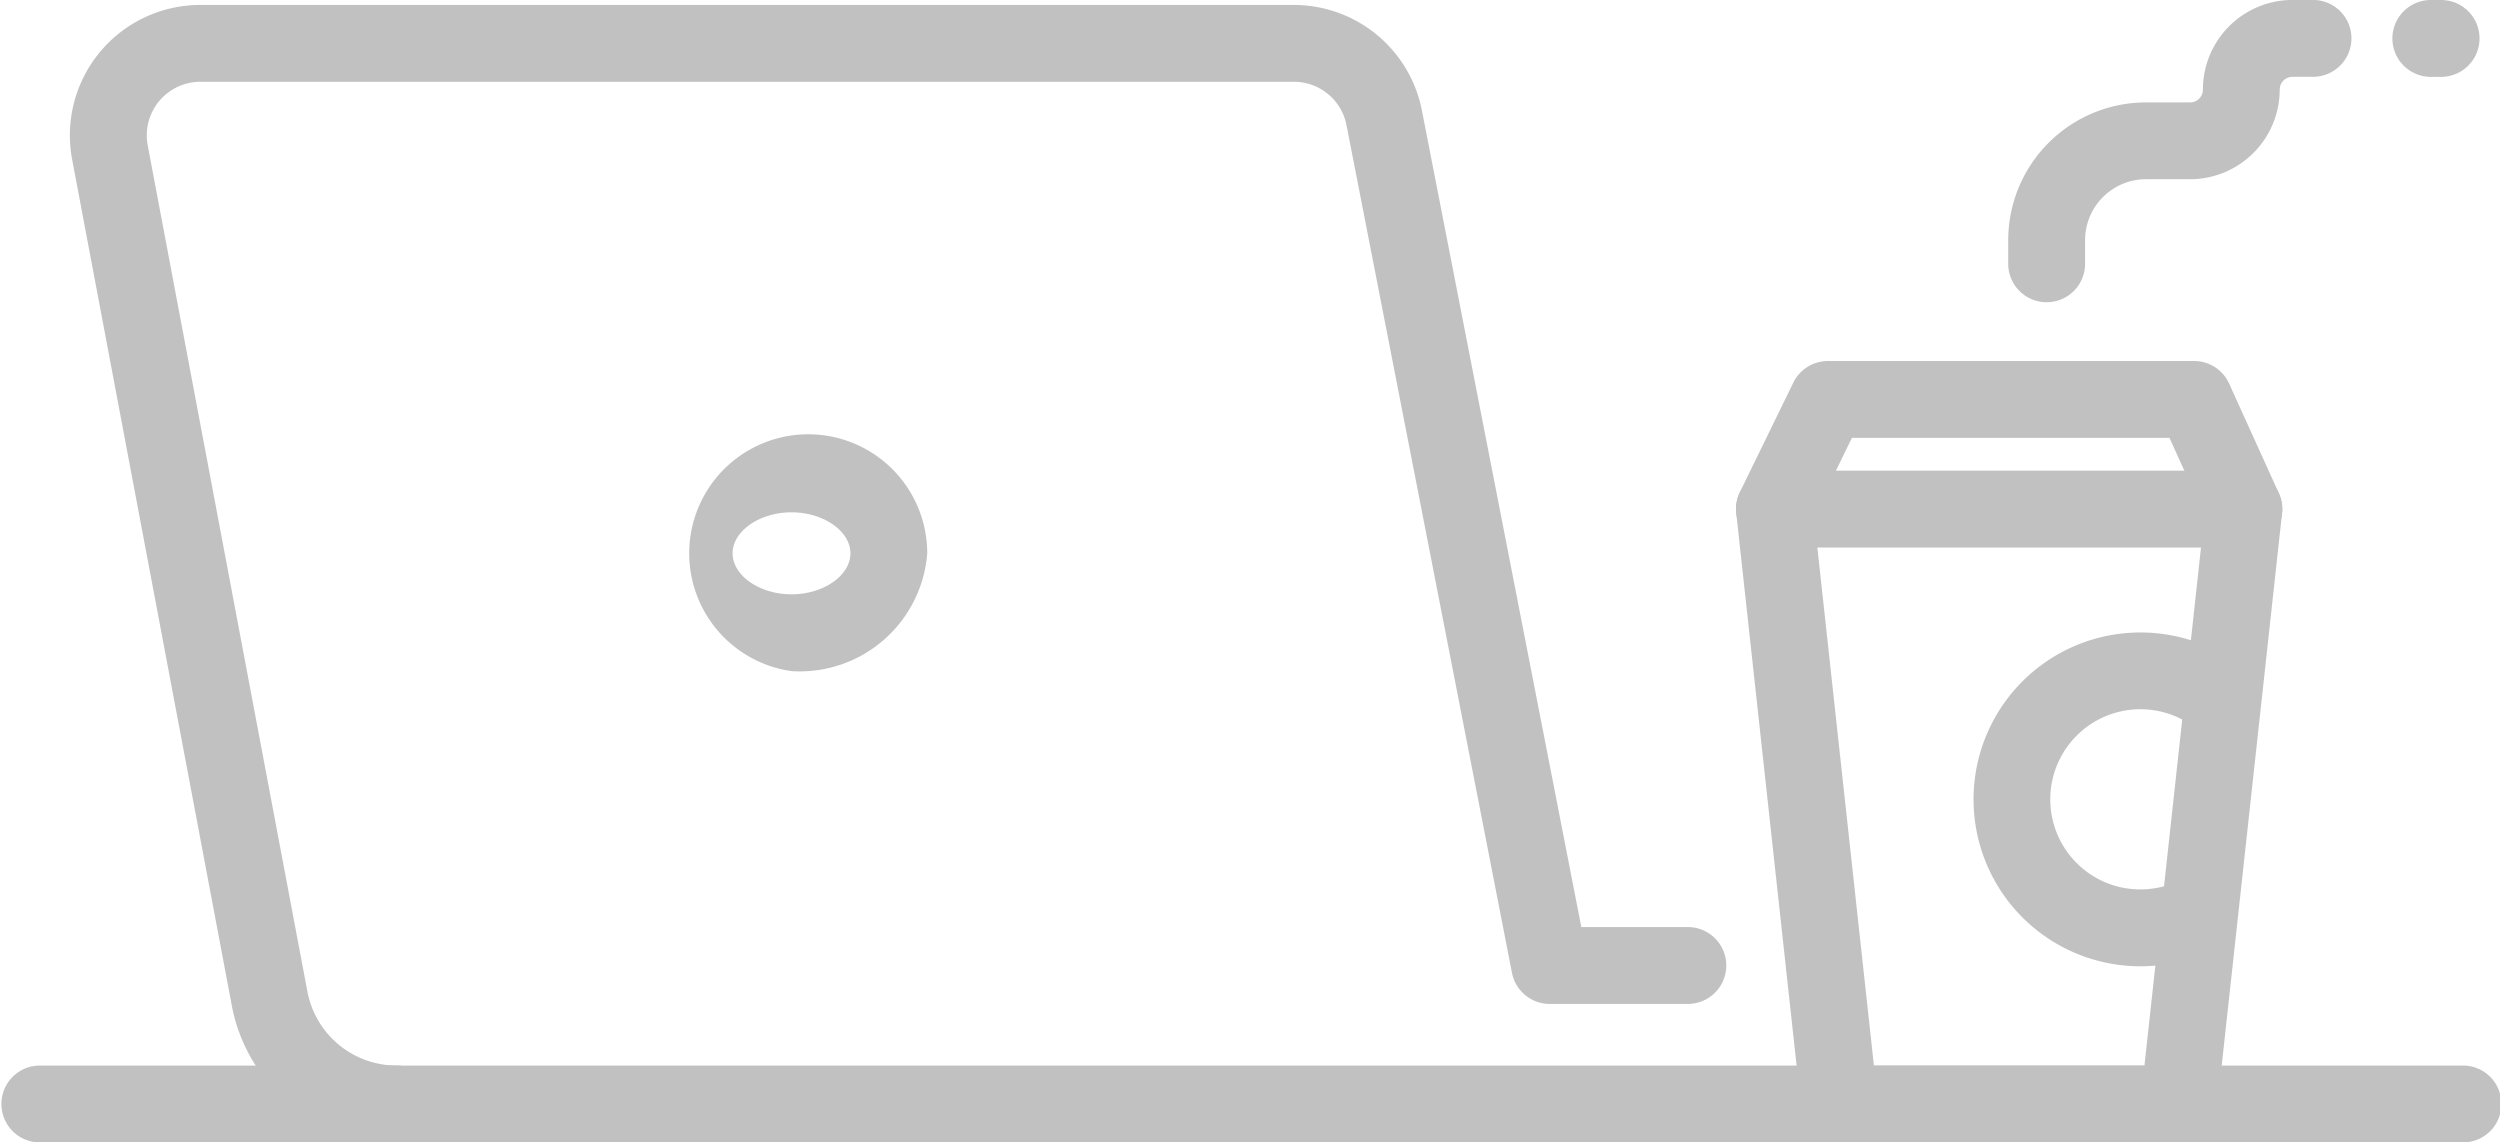
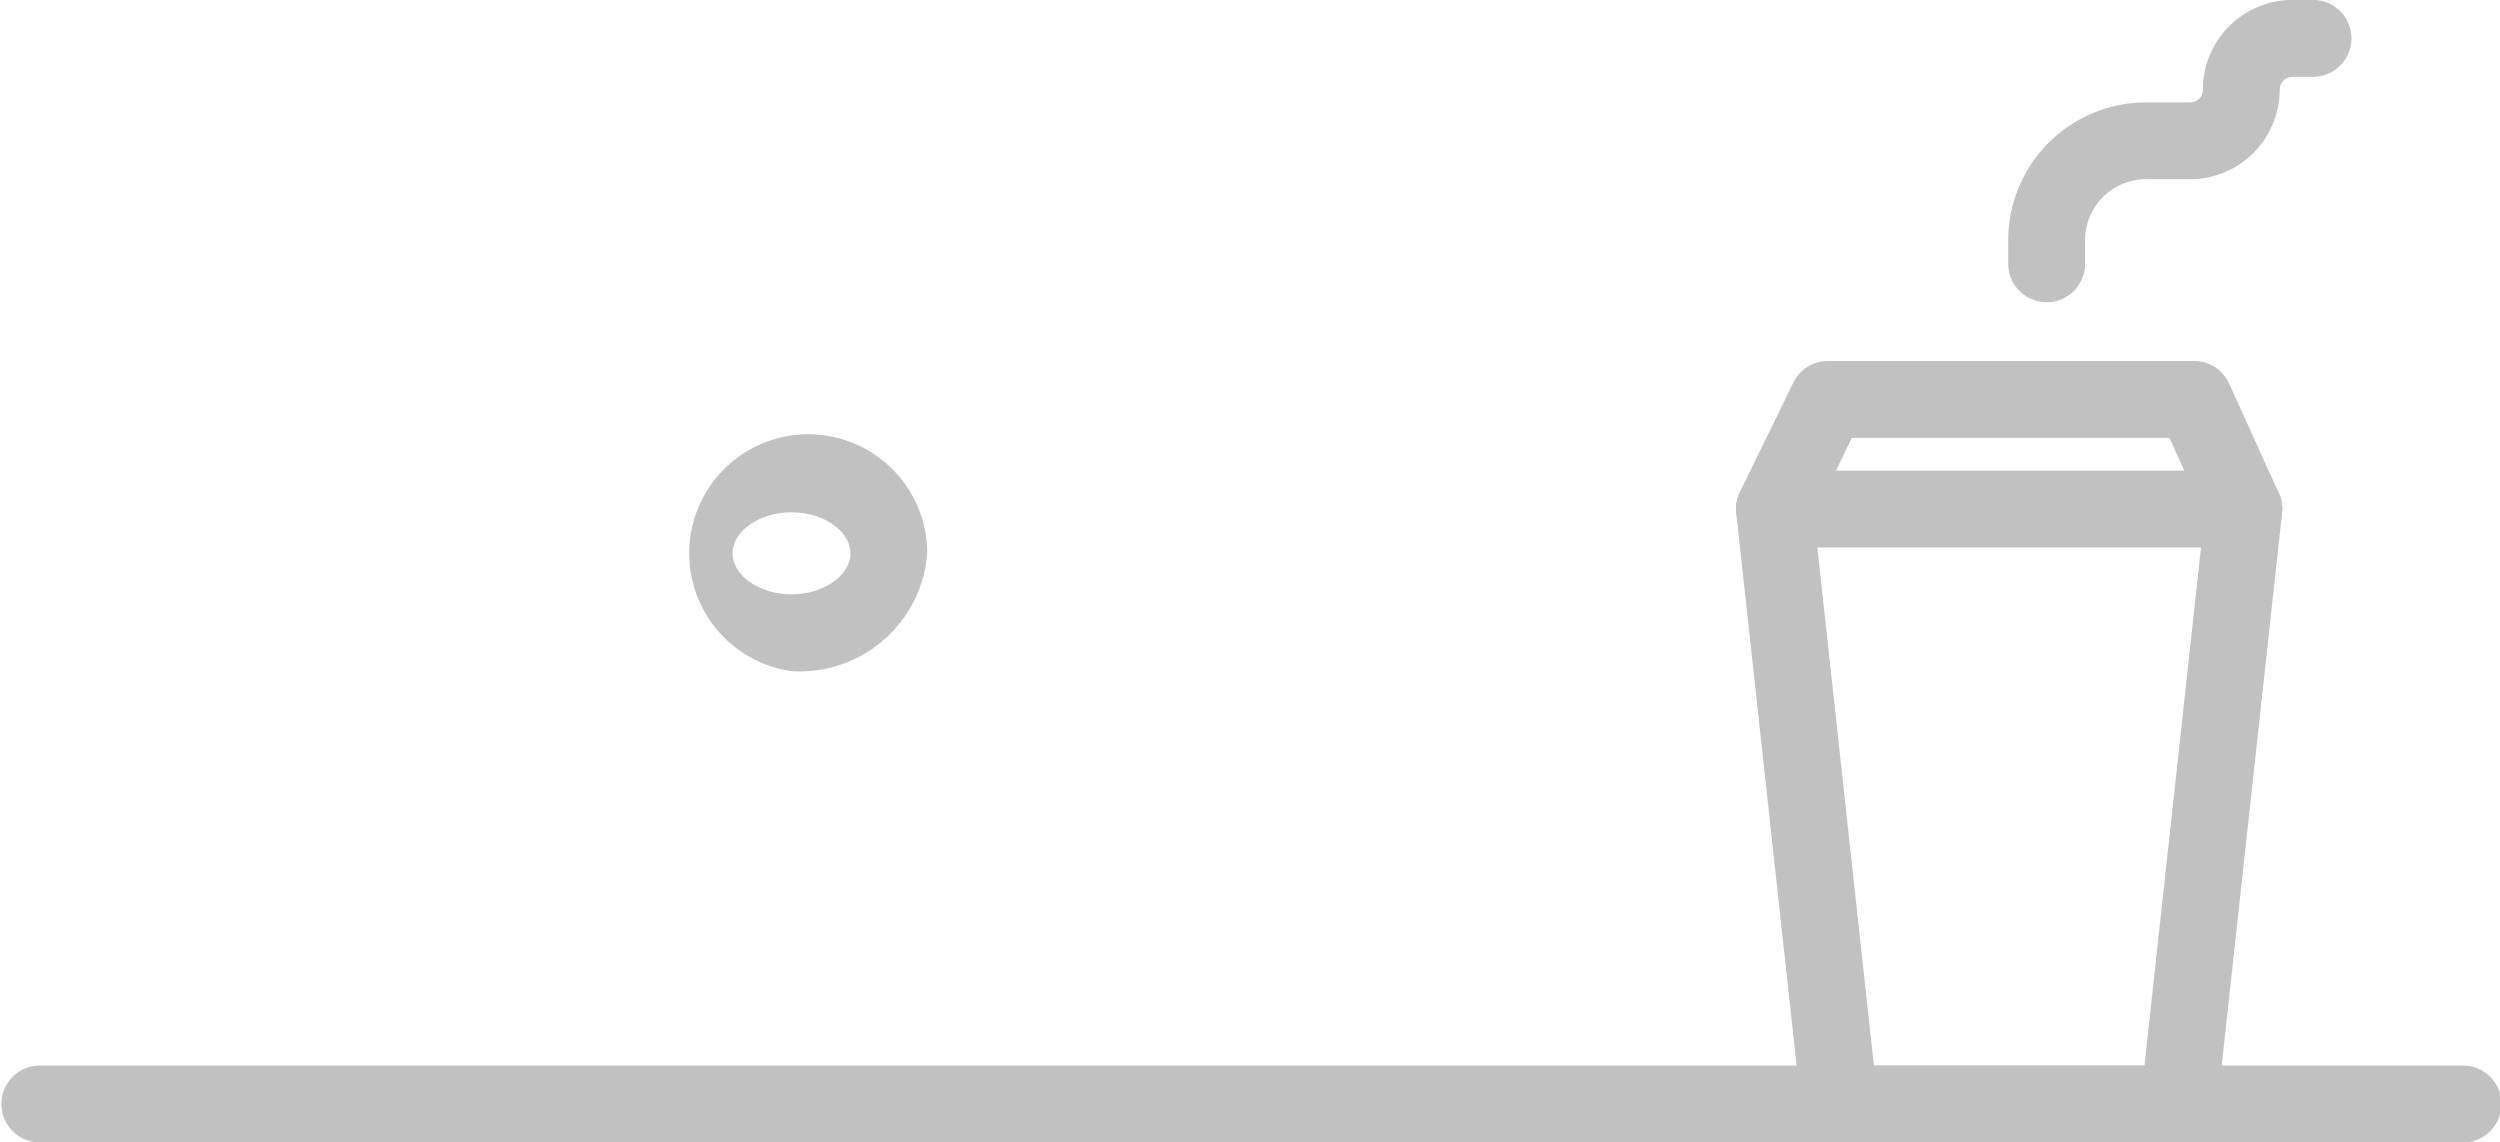
<svg xmlns="http://www.w3.org/2000/svg" id="ico-shop-env-gray" width="43.84" height="20.034" viewBox="0 0 43.84 20.034">
-   <path id="パス_3574" data-name="パス 3574" d="M3300.31,359.171a2.943,2.943,0,0,1-2.89-2.4l-2.8-14.837a2.286,2.286,0,0,1,2.247-2.71h19.177a2.289,2.289,0,0,1,2.248,1.863l2.793,14.307h1.868a.674.674,0,0,1,0,1.348h-2.422a.674.674,0,0,1-.662-.545l-2.9-14.856a.94.94,0,0,0-.924-.77h-19.177a.94.94,0,0,0-.923,1.113l2.8,14.838a1.593,1.593,0,0,0,1.565,1.3.674.674,0,1,1,0,1.348Z" transform="translate(-3293.355 -339.137)" fill="#c1c1c1" />
  <g id="グループ_643" data-name="グループ 643" transform="translate(30.443 6.334)">
    <g id="グループ_642" data-name="グループ 642">
      <path id="パス_3575" data-name="パス 3575" d="M3627.529,441.878h-5.952a.674.674,0,0,1-.67-.6l-1.14-10.433a.674.674,0,0,1,.669-.747h8.232a.675.675,0,0,1,.67.747l-1.14,10.433A.674.674,0,0,1,3627.529,441.878Zm-5.348-1.348h4.744l.992-9.085h-6.728Z" transform="translate(-3619.763 -428.178)" fill="#c1c1c1" />
      <path id="パス_3576" data-name="パス 3576" d="M3628.668,412a.673.673,0,0,1-.614-.4l-.691-1.524h-5.569l-.752,1.541a.674.674,0,0,1-1.212-.591l.937-1.92a.674.674,0,0,1,.606-.378h6.424a.673.673,0,0,1,.614.4l.871,1.92a.674.674,0,0,1-.337.892A.664.664,0,0,1,3628.668,412Z" transform="translate(-3619.762 -408.731)" fill="#c1c1c1" />
    </g>
-     <path id="パス_3577" data-name="パス 3577" d="M3668.931,467.539a2.927,2.927,0,1,1,1.817-5.225.674.674,0,0,1-.834,1.058,1.58,1.58,0,1,0-.332,2.68.674.674,0,1,1,.553,1.229A2.915,2.915,0,0,1,3668.931,467.539Z" transform="translate(-3661.843 -456.928)" fill="#c1c1c1" />
  </g>
  <path id="パス_3578" data-name="パス 3578" d="M3324.057,547.574h-42.492a.674.674,0,0,1,0-1.347h42.492a.674.674,0,1,1,0,1.347Z" transform="translate(-3280.892 -527.541)" fill="#c1c1c1" />
  <path id="パス_3579" data-name="パス 3579" d="M3673.565,343.527a.674.674,0,0,1-.673-.674v-.415a2.418,2.418,0,0,1,2.415-2.415h.774a.225.225,0,0,0,.225-.225,1.573,1.573,0,0,1,1.572-1.572h.359a.674.674,0,1,1,0,1.348h-.359a.225.225,0,0,0-.225.224,1.574,1.574,0,0,1-1.572,1.572h-.774a1.069,1.069,0,0,0-1.067,1.067v.415A.674.674,0,0,1,3673.565,343.527Z" transform="translate(-3637.676 -338.227)" fill="#c1c1c1" />
-   <path id="パス_3580" data-name="パス 3580" d="M3748.744,339.575h-.18a.674.674,0,0,1,0-1.348h.18a.674.674,0,1,1,0,1.348Z" transform="translate(-3705.937 -338.227)" fill="#c1c1c1" />
  <path id="パス_3581" data-name="パス 3581" d="M3411.272,427.359a2.087,2.087,0,1,1,2.38-2.066A2.243,2.243,0,0,1,3411.272,427.359Zm0-2.785c-.56,0-1.033.329-1.033.719s.473.719,1.033.719,1.033-.329,1.033-.719S3411.832,424.574,3411.272,424.574Z" transform="translate(-3397.392 -415.59)" fill="#c1c1c1" />
</svg>